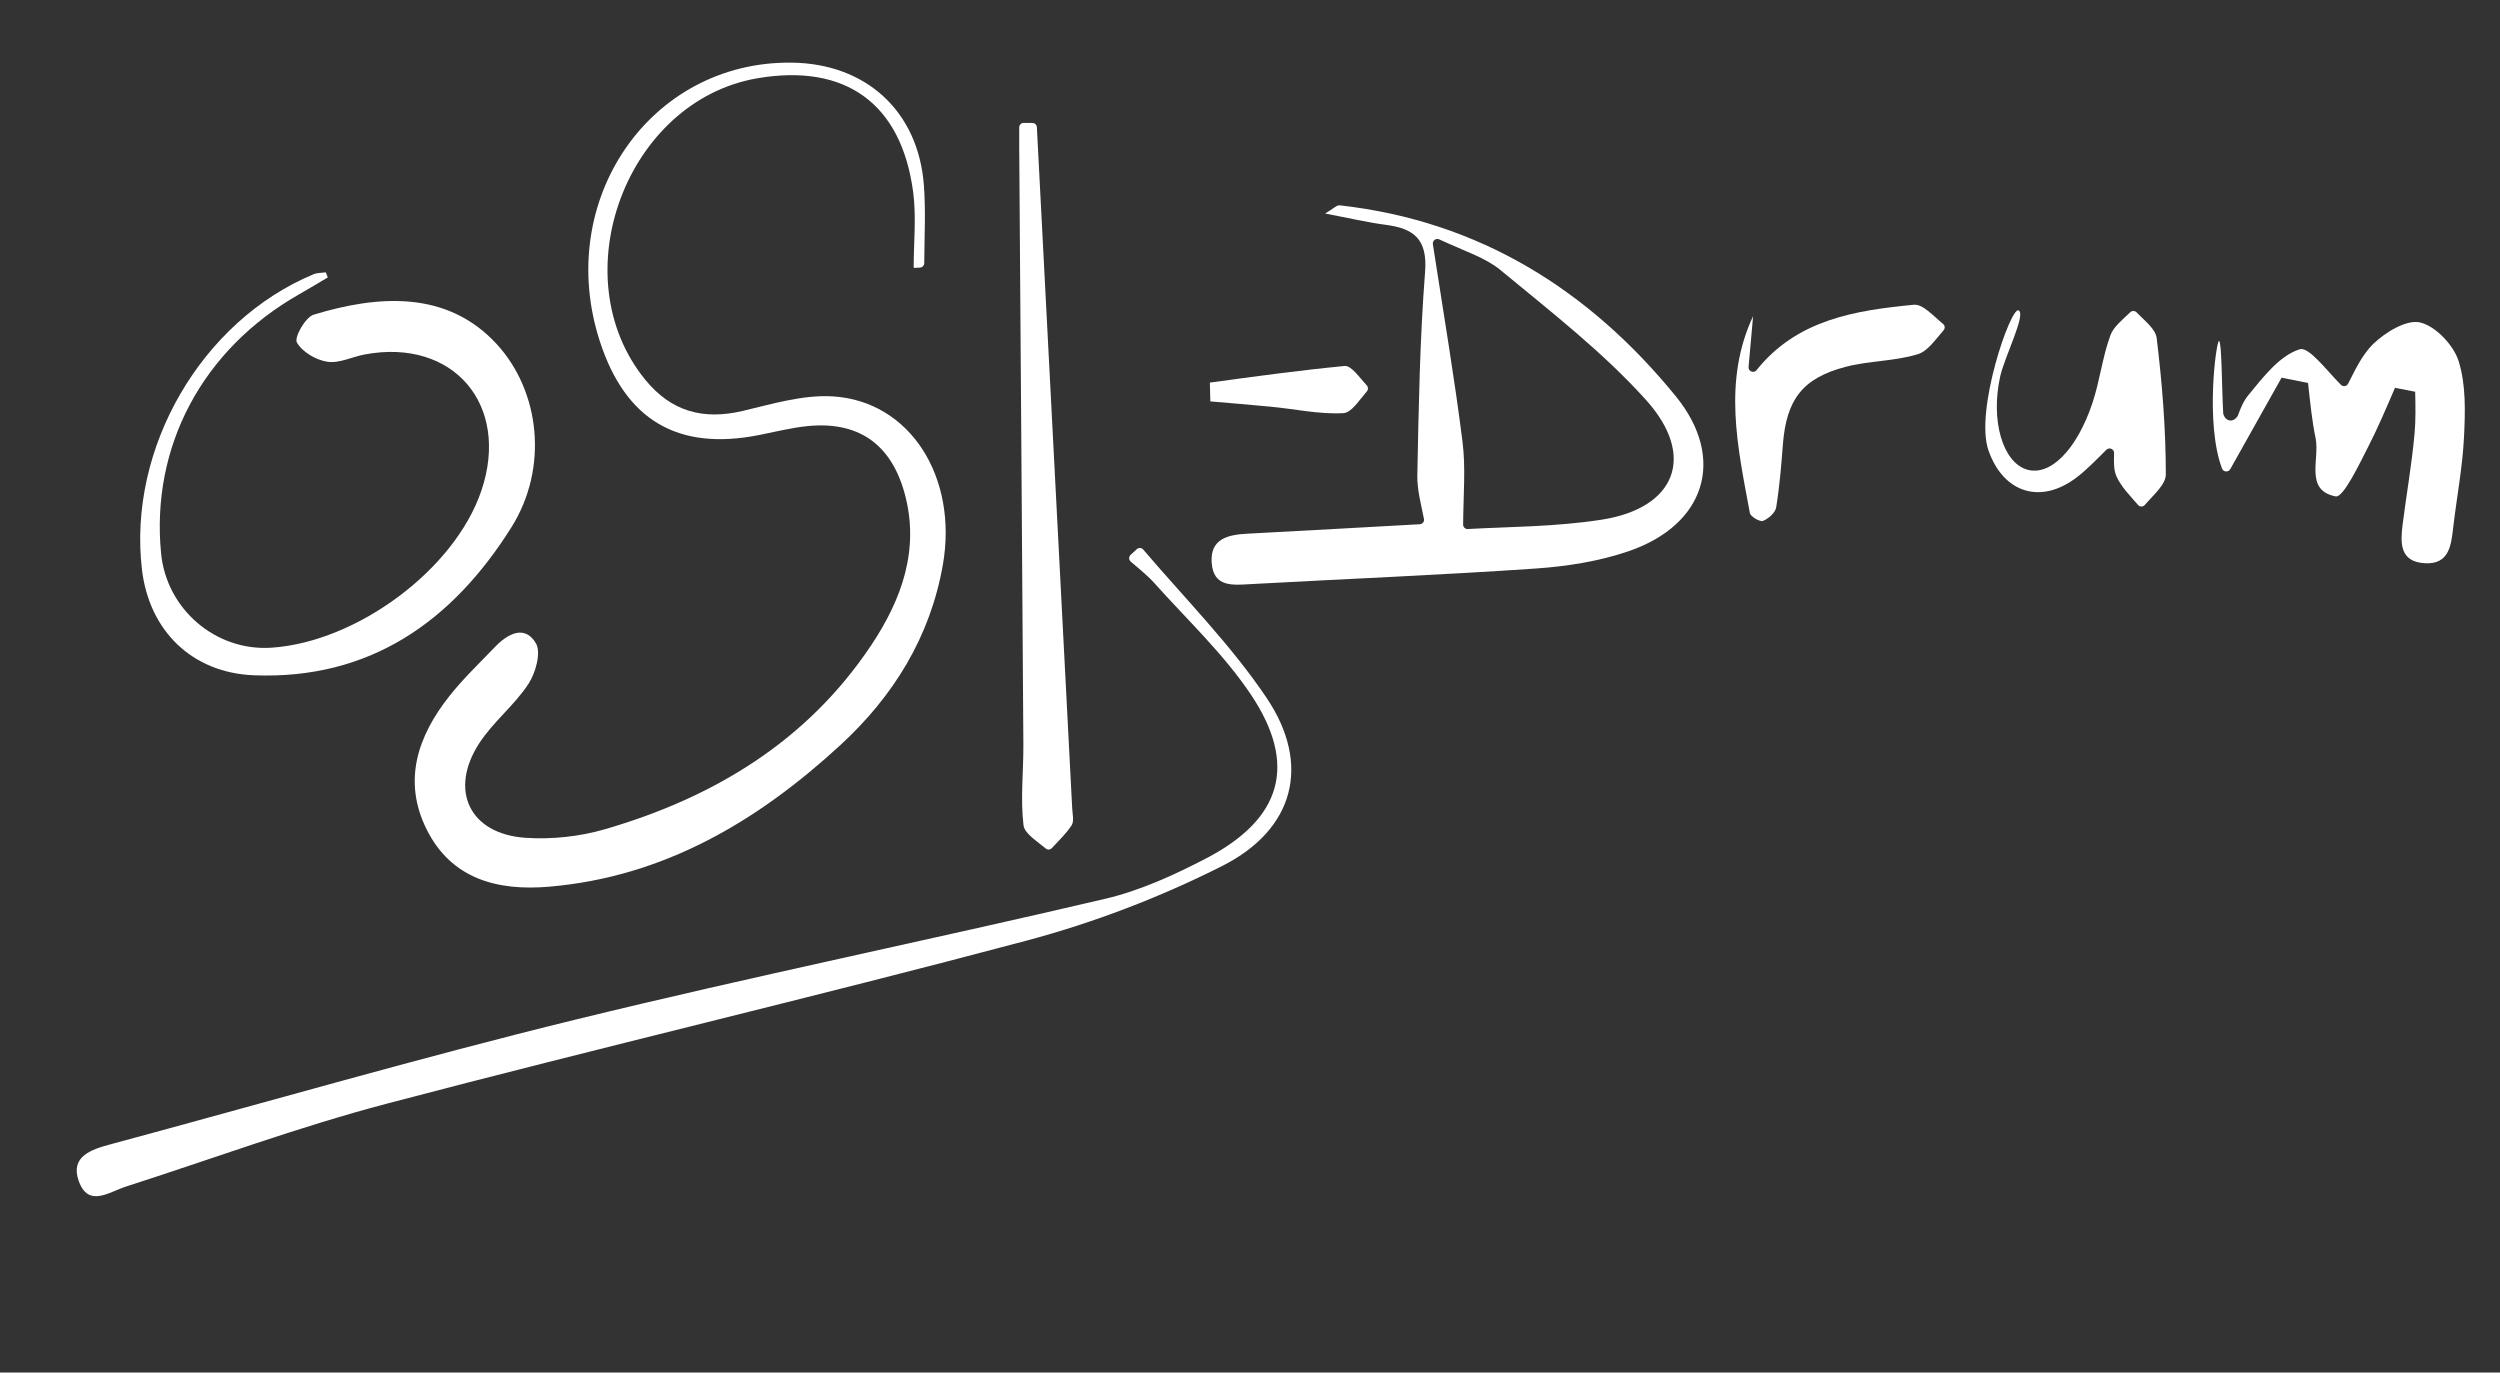
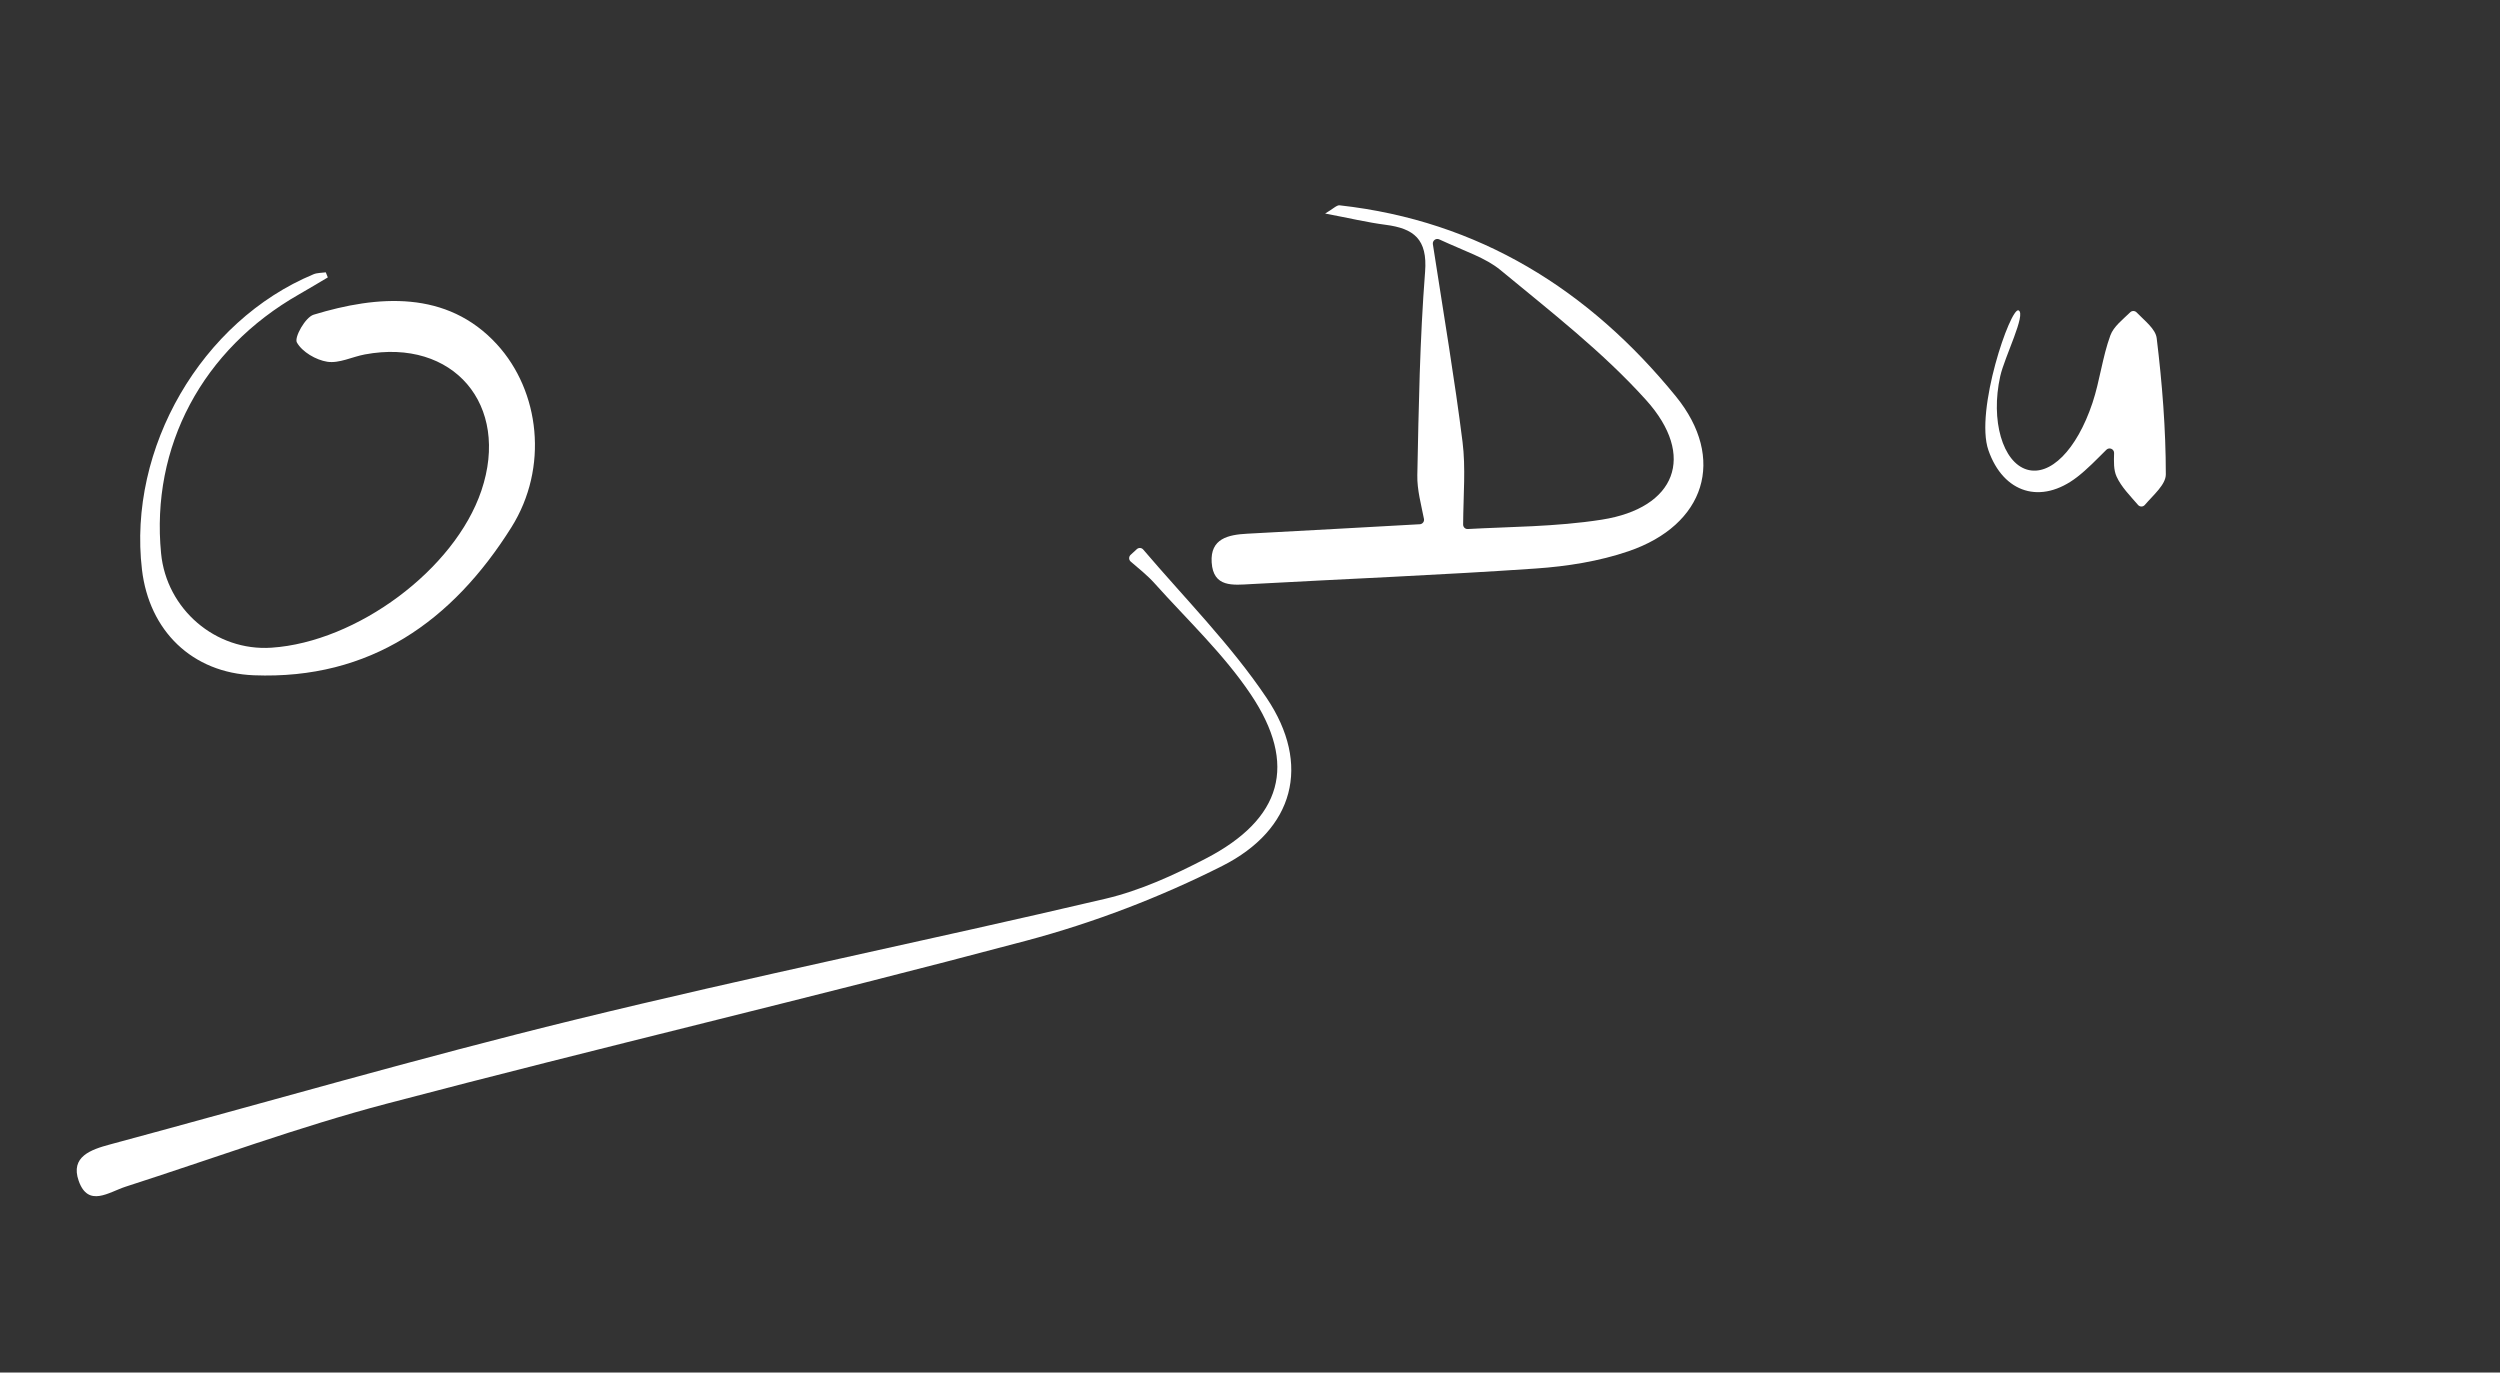
<svg xmlns="http://www.w3.org/2000/svg" id="Calque_1" viewBox="0 0 2834.65 1556.26">
  <rect x="0" y="0" width="2834.65" height="1556.26" fill="#333333" stroke="none" />
  <defs>
    <style>.cls-1{fill:#fff;}</style>
  </defs>
-   <path class="cls-1" d="M1036.76,303.77c-.43,.02-.79-.32-.79-.75,.06-28.42,3.11-57.23-.57-85.16-13.23-100.51-76.68-146.07-176.27-129.18-149.03,25.28-223.17,224.82-127.4,341.99,29.49,36.08,65.66,45.79,110.37,35.27,33.44-7.87,68.13-18.42,101.63-16.52,88.1,5,142.71,91.66,125.34,190.95-14.32,81.87-56.18,149.15-115.95,204.22-93.61,86.23-199.92,149.68-330.64,160.81-58.04,4.94-110.48-8.42-138.68-64.87-27.58-55.23-10.11-106.1,25.97-151.57,15.63-19.69,34.03-37.23,51.5-55.43,14.31-14.91,33.59-25.46,46.31-4.28,6.26,10.43-.24,33.85-8.54,46.43-15.9,24.13-39.99,42.93-55.7,67.15-34.58,53.31-10.8,102.77,52.26,107.11,29.85,2.05,61.64-1.36,90.38-9.72,123.43-35.93,229.17-99.71,301.78-208.51,34.63-51.9,55.63-109.18,37.69-173.26-15.58-55.62-52.94-81.09-110.05-75.28-18.42,1.88-36.57,6.51-54.79,10.11-91.92,18.17-151.3-16.69-180.39-106.02-52.06-159.82,56.6-318,217.25-316.24,84.53,.92,143.89,55.15,150.11,139.26,2.16,29.21,.55,58.69,.38,88.07-.02,2.69-2.11,4.9-4.79,5.05l-6.41,.36Z" />
  <path class="cls-1" d="M1288.98,622.67c2.12-1.95,5.42-1.74,7.28,.45,47.37,55.65,99.53,108.09,139.99,168.35,50.63,75.41,31.44,149.02-50.36,190.37-70.47,35.61-145.96,64.45-222.31,84.79-241.03,64.21-484,121.21-725.2,184.81-99.92,26.35-197.28,62.35-295.78,94.03-19.13,6.15-42.56,24.14-53.38-6.55-9.71-27.56,13.95-35.47,35.76-41.35,175.55-47.28,350.24-98.03,526.79-141.29,199.74-48.94,401.37-90.17,601.59-137.23,39.51-9.28,77.89-26.87,114.13-45.72,85.98-44.71,104.2-106.28,50.69-186.02-30.71-45.77-72.02-84.53-109.11-125.95-8.09-9.03-17.77-16.64-27.03-24.63-2.3-1.98-2.32-5.55-.08-7.61l7.04-6.46Z" />
  <path class="cls-1" d="M1609.86,594.42c3.06-.17,5.3-2.98,4.72-5.99-3.11-16.15-7.88-32.95-7.54-49.64,1.56-76.91,2.83-153.96,8.81-230.6,2.89-37.03-12.73-49.14-44.71-53.29-20.67-2.68-41.06-7.56-68.62-12.79,9.29-5.43,13.12-9.68,16.42-9.31,158.1,17.65,282.89,95.87,381.13,216.45,57.66,70.77,33.39,146.02-53.4,175.72-33.45,11.45-69.79,17.21-105.22,19.64-107.48,7.39-215.17,11.75-322.76,17.66-20.71,1.14-43.02,4.11-44.83-24.62-1.7-26.97,18.71-31.37,40.37-32.51,65.71-3.46,131.42-7.18,195.63-10.73Zm49.13,.29c-.02,2.99,2.35,5.32,5.33,5.14,45.61-2.61,99.43-2.39,151.92-10.63,83.88-13.18,107.28-72.18,50.23-135.59-49.05-54.51-108.19-100.31-165.05-147.34-16.88-13.96-39.51-21-69.58-34.89-3.68-1.7-7.78,1.48-7.16,5.49,12.59,81.64,24.67,152.71,33.64,224.16,3.69,29.37,.95,59.54,.67,93.66Z" />
  <path class="cls-1" d="M371.67,314.56c-10.83,6.39-21.58,12.92-32.5,19.14-109.8,62.51-168.3,172.74-156.52,293.78,6.16,63.24,61.84,111.17,125.23,106.91,96.53-6.48,207.58-88.27,237.94-178.05,32.92-97.37-31.83-173.17-132.1-154.47-14.34,2.67-29.12,10.37-42.55,8.32-12.88-1.97-28.65-11.2-34.57-21.94-3.15-5.72,9.66-28.58,19.03-31.43,72.56-22.11,151.17-28.13,207.7,33.49,48.88,53.28,58.96,139.98,16.56,207.54-66.71,106.28-159.99,172.97-291.93,167.83-70.22-2.73-118.77-50.46-126.98-119.7-16.33-137.67,67.45-282.11,194.52-335,4.21-1.75,9.25-1.51,13.9-2.19,.76,1.92,1.52,3.84,2.28,5.76Z" />
-   <path class="cls-1" d="M2587.02,428.2c-18.33,32.66-36.98,65.89-58.23,103.75-2.14,3.82-7.79,3.38-9.33-.72-19.22-50.9-6.65-144.71-3.43-144.59s3.19,54.81,4.79,82.21c2.1,9.17,11.54,10.96,16.62,2.46,3-8.49,6.44-16.62,11.82-23.17,16.75-20.4,35.51-45.07,58.33-52.09,10.28-3.17,29.66,23.05,46.66,40.26,2.43,2.46,6.52,1.89,8.13-1.17,7.05-13.43,15.13-32.12,28.65-45.25,13.67-13.28,37.89-27.92,53.14-24.24,17.56,4.24,37.81,25.62,43.53,43.75,8.45,26.75,7.53,57.33,6.14,86.06-1.65,34.27-8.28,68.28-12.23,102.47-2.38,20.61-4.62,42.31-32.35,40.69-28.71-1.68-27.59-23.58-24.97-44.26,4.33-34.14,10.34-68.1,13.45-102.34,1.44-15.84,1.09-31.84,.73-47.84l-22.89-4.46c-9.66,22.45-19.2,44.96-30.29,66.68-10.64,20.83-28.42,58.09-36.93,56.46-35.63-6.84-17.86-42.41-22.8-66.06-4.29-20.56-6.21-41.6-8.56-62.56l-29.97-6.03Z" />
-   <path class="cls-1" d="M1170.61,139.43c2.7,.02,4.91,2.14,5.06,4.84,13.37,257.36,26.74,514.73,40.05,772.09,.34,6.61,2.37,14.92-.72,19.56-6.25,9.36-14.52,17.38-22.33,25.7-1.85,1.97-4.9,2.22-6.96,.47-10.13-8.62-24.02-16.79-25.19-26.48-3.62-30.02,.04-60.85-.15-91.35-1.44-225.35-3.12-450.7-4.7-676.05-.06-7.92-.03-15.84-.01-23.76,0-2.83,2.31-5.12,5.14-5.09l9.84,.08Z" />
-   <path class="cls-1" d="M1987.76,358.43l-5.13,57.64c-.44,4.98,5.88,7.61,9,3.7,45.8-57.39,111.8-67.8,178.36-74.22,10.27-.99,21.94,12.56,33.2,21.78,2.28,1.87,2.38,5.14,.42,7.34-9.24,10.39-17.66,23.42-29.03,26.93-26.35,8.14-55.36,7.35-82.17,14.41-49.03,12.92-66.95,37.36-70.88,88.17-1.84,23.8-3.75,47.68-7.62,71.2-.99,5.99-8.75,12.81-14.97,15.25-3.45,1.35-14.08-4.85-14.82-8.87-13.84-74.65-30.92-149.51,3.67-223.33Z" />
  <path class="cls-1" d="M2397.08,513.73c.13-4.61-5.47-6.99-8.75-3.75-11.53,11.43-21.66,22.04-33.14,30.91-40.96,31.64-83.64,18.35-100.61-30.37-15.6-44.8,25.1-162.48,34.14-158.6s-15.86,52.81-20.72,74.61c-11.21,50.26,2.82,97.68,30.25,105.89,26.09,7.81,56.34-21.76,74.32-75.59,8.34-24.99,11.24-51.85,20.28-76.53,3.71-10.13,13.99-17.87,22.53-26.24,2.06-2.02,5.31-1.84,7.31,.24,9.17,9.52,21.42,18.67,22.69,29.14,6.22,51.2,10.35,102.91,10.35,154.44,0,11.57-13.92,23.14-23.85,34.7-2.01,2.34-5.64,2.32-7.65-.02-8.91-10.4-18.95-20.29-24.37-32.26-3.43-7.57-3.06-16.85-2.79-26.59Z" />
-   <path class="cls-1" d="M1371.82,433.82c50.84-6.96,101.68-13.91,152.72-18.85,7.62-.74,16.64,12.81,25.23,22.09,1.72,1.86,1.77,4.74,.1,6.65-8.8,10.05-17.37,24.23-26.7,24.74-27.33,1.51-55.04-4.75-82.65-7.34-22.71-2.13-45.43-4.07-68.16-5.98l-.55-21.31Z" />
</svg>